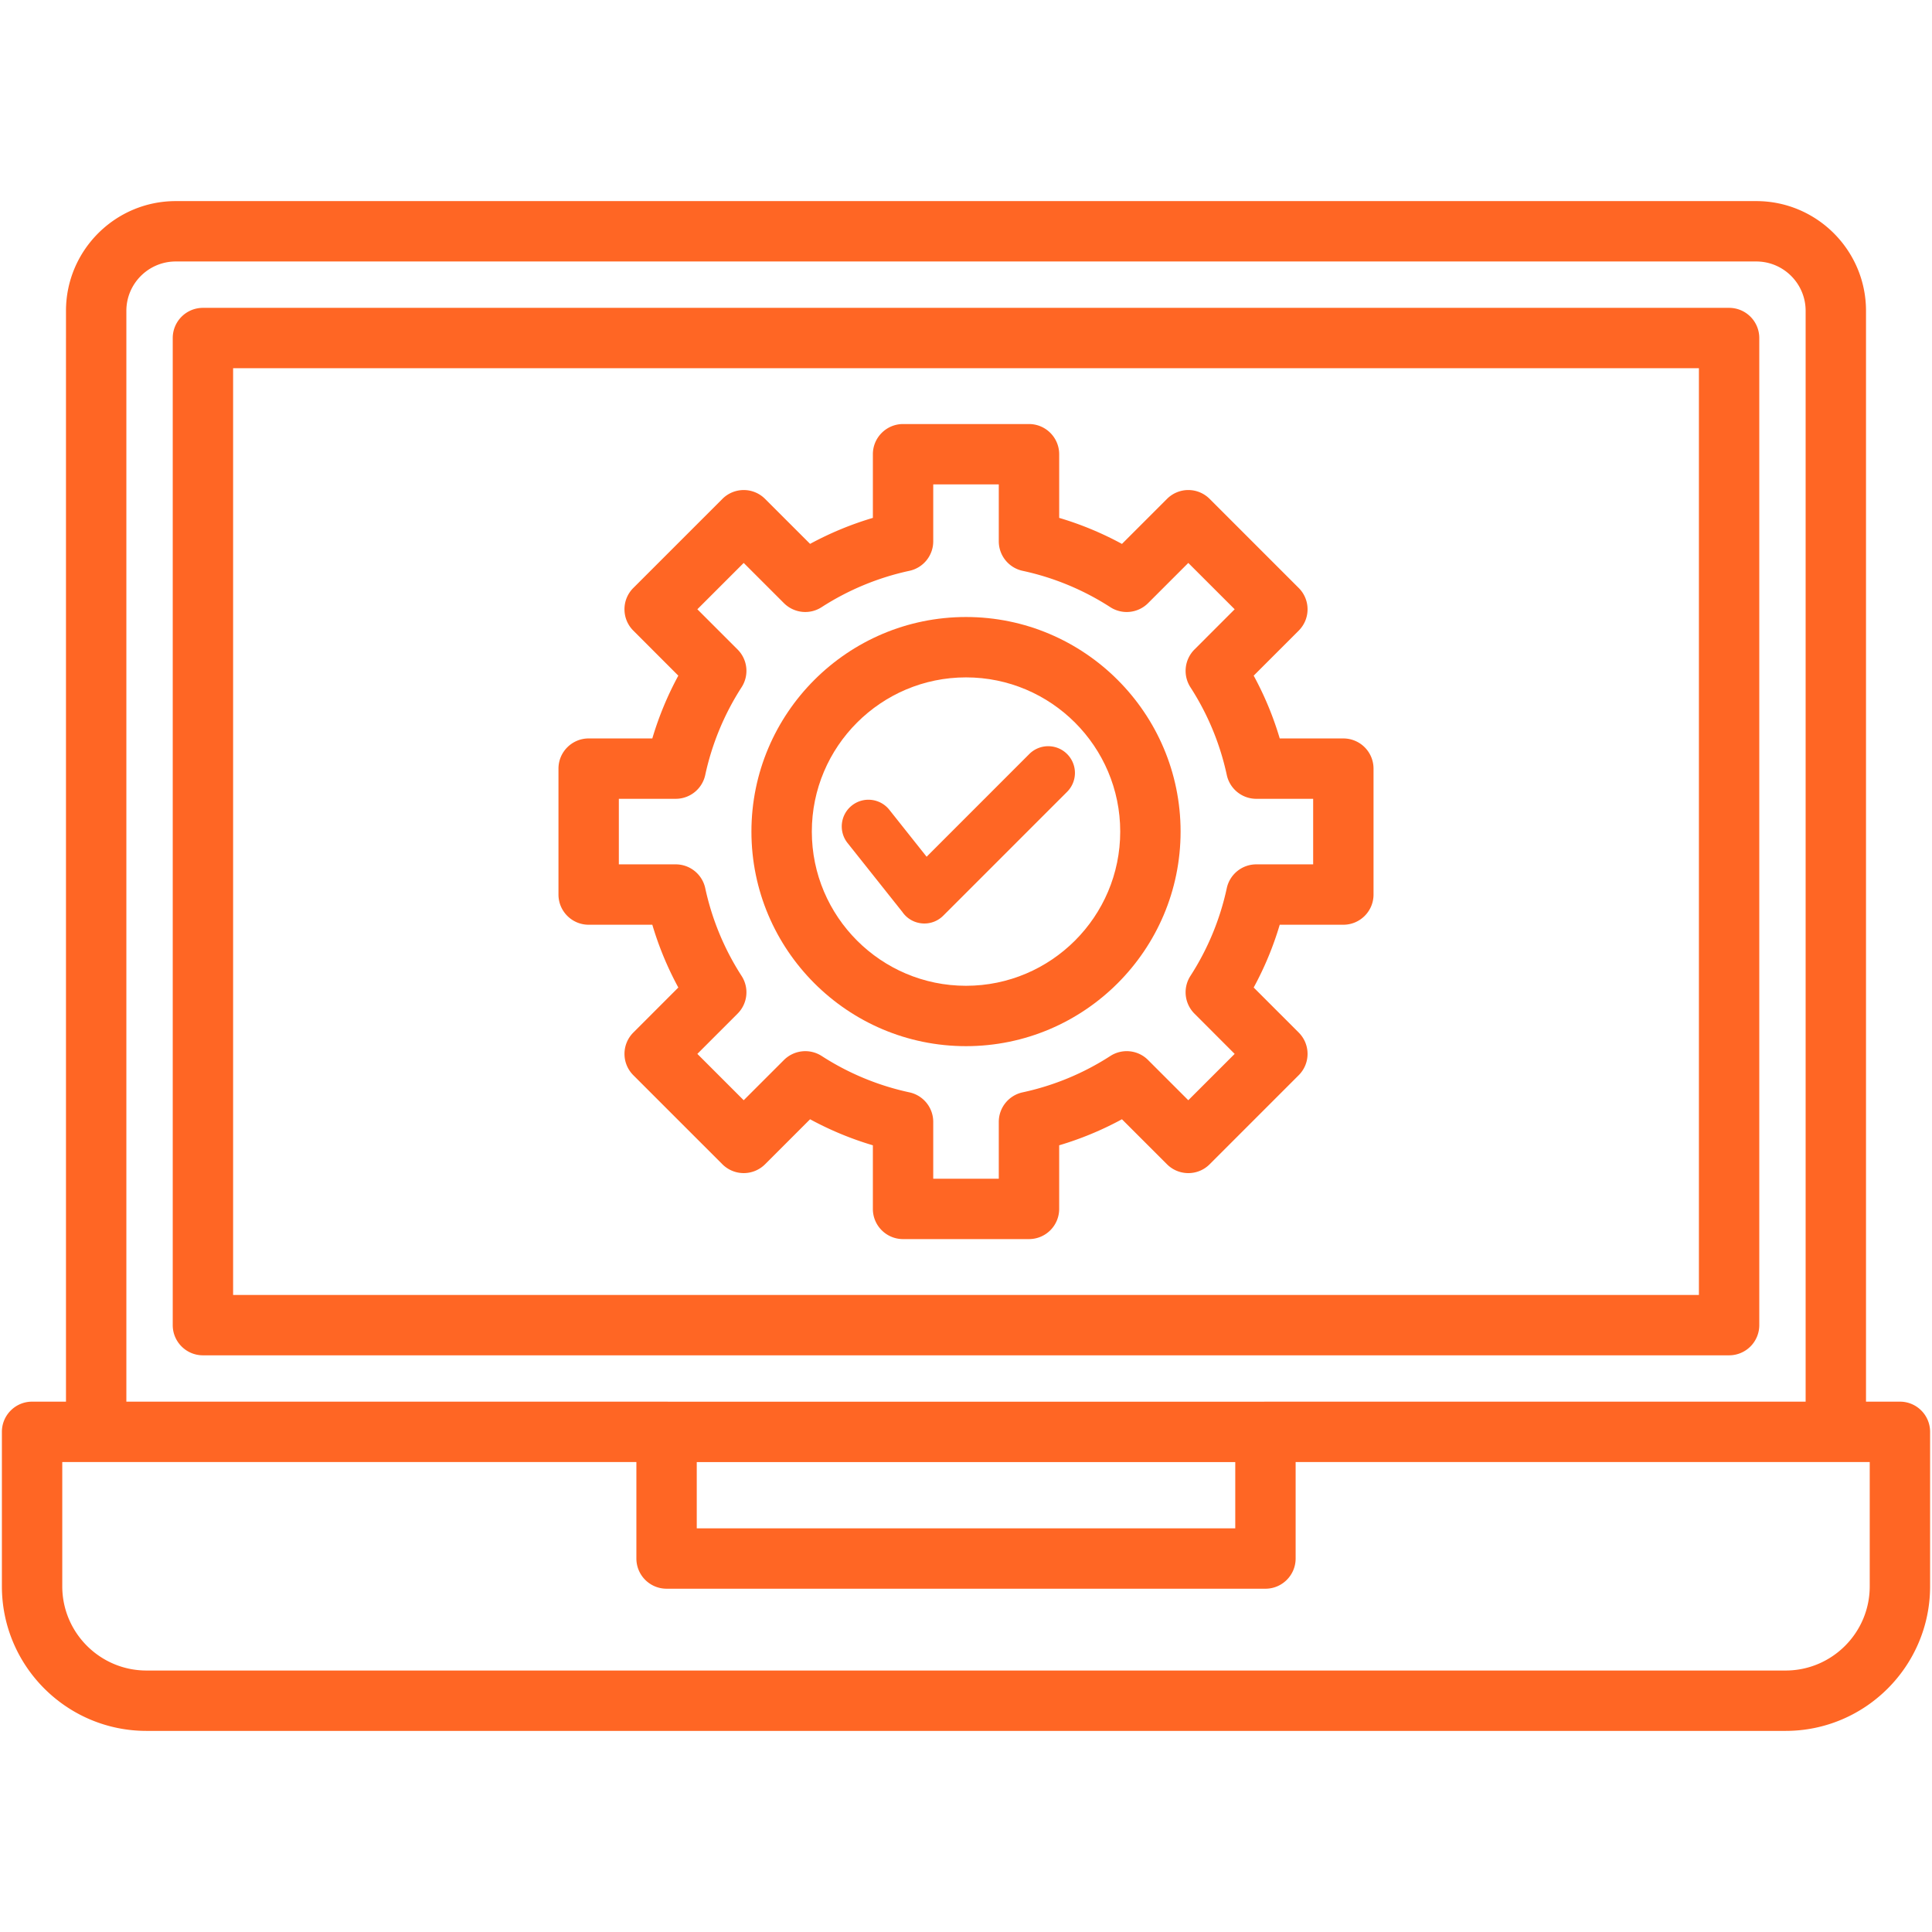
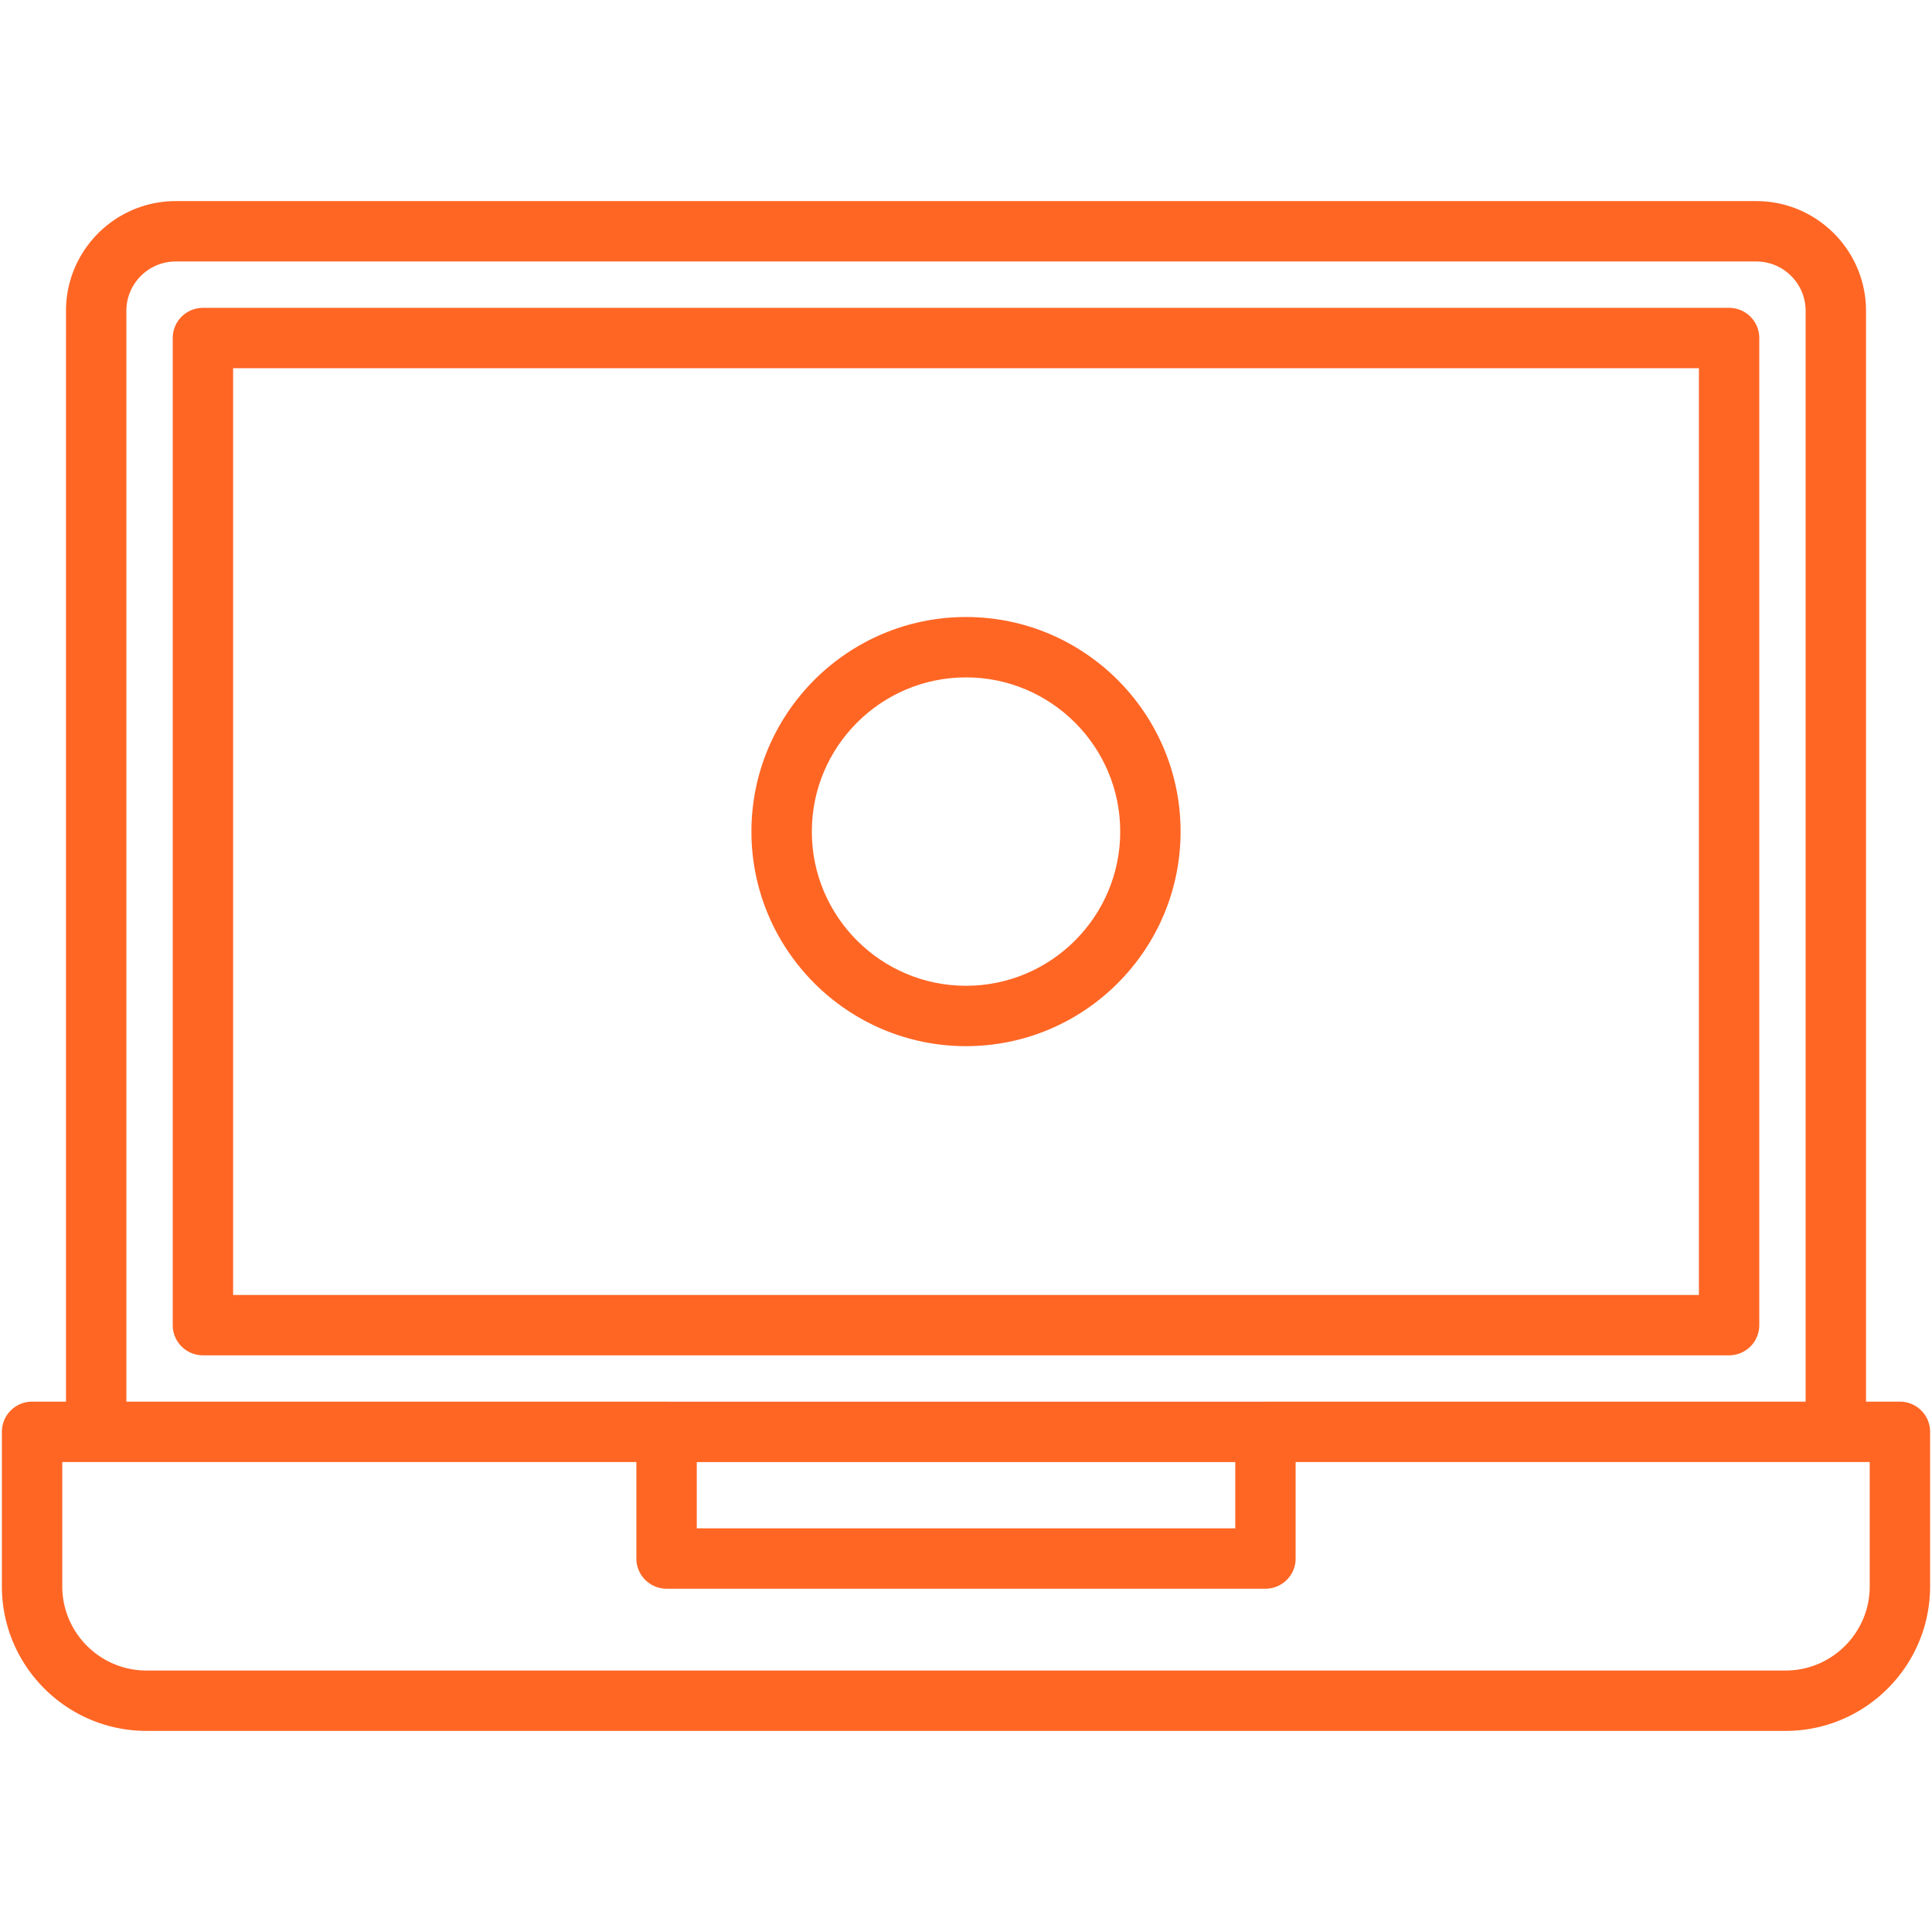
<svg xmlns="http://www.w3.org/2000/svg" width="512" height="512" x="0" y="0" viewBox="0 0 512 512" style="enable-background:new 0 0 512 512" xml:space="preserve" class="">
  <g>
    <g fill-rule="evenodd" clip-rule="evenodd">
      <path fill="#ff6624" d="M61.777 343.174h388.452V97.584H61.777zm265.58 44.289H184.648v17.563h142.709zm-150.278-15.998a7.697 7.697 0 0 0-.431-.012H33.488V82.373c0-7.209 5.873-13.078 13.081-13.078h418.862c7.22 0 13.08 5.869 13.08 13.078v289.08H335.363c-.144 0-.287.004-.43.012zM16.502 387.453h152.146v25.57a8.001 8.001 0 0 0 8 8.002h158.715c4.405 0 7.994-3.582 7.994-8.002v-25.57h152.141v32.941c0 12.299-9.998 22.311-22.299 22.311H38.813c-12.301 0-22.311-10.012-22.311-22.311zm456.697 71.252H38.813c-21.123 0-38.311-17.182-38.311-38.311v-40.939c0-4.42 3.59-8.002 8-8.002h8.986V82.373c0-16.029 13.051-29.078 29.081-29.078h418.862c16.035 0 29.08 13.049 29.08 29.078v289.08h8.986c4.424 0 8 3.582 8 8.002v40.939c.001 21.129-17.175 38.311-38.298 38.311zm-14.97-99.531H53.783c-4.424 0-8.006-3.59-8.006-8V89.584a8 8 0 0 1 8.006-8h404.446a7.995 7.995 0 0 1 7.999 8v261.59a8 8 0 0 1-7.999 8z" opacity="1" data-original="#4d5c7d" class="" />
-       <path fill="#ff6624" d="M256 179.514c-22.531 0-40.857 18.33-40.857 40.861 0 22.539 18.326 40.869 40.857 40.869 22.537 0 40.87-18.33 40.87-40.869 0-22.531-18.333-40.861-40.87-40.861zm0 97.73c-31.354 0-56.863-25.51-56.863-56.869 0-31.352 25.51-56.861 56.863-56.861 31.359 0 56.869 25.51 56.869 56.861 0 31.359-25.51 56.869-56.869 56.869z" opacity="1" data-original="#62a4fb" class="" />
-       <path fill="#ff6624" d="M272.773 199.824c2.766-2.76 7.256-2.76 10.016 0a7.074 7.074 0 0 1 0 10.02l-32.82 32.82c-3.126 3.129-8.311 2.639-10.814-.959l-14.544-18.299c-2.431-3.053-1.919-7.502 1.14-9.932 3.053-2.432 7.5-1.92 9.932 1.129l9.881 12.441z" opacity="1" data-original="#62a4fb" class="" />
-       <path fill="#ff6624" d="M247.318 312.375h17.37v-15.068a8.006 8.006 0 0 1 6.313-7.822 69.804 69.804 0 0 0 23.255-9.641c3.174-2.039 7.336-1.6 9.992 1.07l10.662 10.66 12.289-12.281-10.656-10.668a8.003 8.003 0 0 1-1.072-9.992 70.045 70.045 0 0 0 9.639-23.26 8.002 8.002 0 0 1 7.823-6.309H348v-17.371h-15.067a7.998 7.998 0 0 1-7.823-6.318 69.973 69.973 0 0 0-9.639-23.25 8.016 8.016 0 0 1 1.072-10l10.656-10.66-12.289-12.281-10.662 10.66a8.004 8.004 0 0 1-9.992 1.07 69.979 69.979 0 0 0-23.255-9.641 8.005 8.005 0 0 1-6.313-7.818v-15.082h-17.37v15.082a7.997 7.997 0 0 1-6.318 7.818 70.321 70.321 0 0 0-23.262 9.631c-3.156 2.051-7.317 1.6-9.986-1.061l-10.662-10.66-12.283 12.281 10.662 10.66a8 8 0 0 1 1.061 10 70.233 70.233 0 0 0-9.633 23.25 8.005 8.005 0 0 1-7.816 6.318H164v17.371h15.08a8.007 8.007 0 0 1 7.816 6.309 70.18 70.18 0 0 0 9.633 23.26 7.985 7.985 0 0 1-1.061 9.992l-10.662 10.668 12.283 12.281 10.662-10.66a8.018 8.018 0 0 1 9.998-1.07 69.946 69.946 0 0 0 23.25 9.641 8 8 0 0 1 6.318 7.822v15.069zm25.37 15.998h-33.369c-4.417 0-8-3.578-8-7.998v-16.859a86.01 86.01 0 0 1-16.639-6.9l-11.93 11.928a8 8 0 0 1-11.308 0l-23.603-23.6a7.99 7.99 0 0 1 0-11.308l11.923-11.932a86.14 86.14 0 0 1-6.891-16.639h-16.87c-4.411 0-8-3.582-8-8v-33.371c0-4.418 3.589-7.998 8-7.998h16.87a86.184 86.184 0 0 1 6.891-16.641l-11.923-11.932a7.961 7.961 0 0 1-2.346-5.658 7.94 7.94 0 0 1 2.346-5.65l23.603-23.6a7.982 7.982 0 0 1 11.309 0l11.93 11.918a86.448 86.448 0 0 1 16.639-6.889v-16.869c0-4.41 3.583-8 8-8h33.369c4.424 0 8.006 3.59 8.006 8v16.869a85.909 85.909 0 0 1 16.634 6.9l11.935-11.93a7.992 7.992 0 0 1 5.648-2.35c2.133 0 4.162.85 5.66 2.35l23.598 23.6a7.964 7.964 0 0 1 2.346 5.65 7.97 7.97 0 0 1-2.346 5.658l-11.93 11.932a85.763 85.763 0 0 1 6.903 16.641H356a8 8 0 0 1 8 7.998v33.371c0 4.418-3.583 8-8 8h-16.858a85.772 85.772 0 0 1-6.903 16.639l11.93 11.932a7.97 7.97 0 0 1 2.346 5.658 7.964 7.964 0 0 1-2.346 5.65l-23.598 23.6c-3.119 3.131-8.188 3.121-11.309 0l-11.935-11.928a86.008 86.008 0 0 1-16.634 6.9v16.859a7.999 7.999 0 0 1-8.005 7.999z" opacity="1" data-original="#fad808" class="" />
+       <path fill="#ff6624" d="M256 179.514c-22.531 0-40.857 18.33-40.857 40.861 0 22.539 18.326 40.869 40.857 40.869 22.537 0 40.87-18.33 40.87-40.869 0-22.531-18.333-40.861-40.87-40.861m0 97.73c-31.354 0-56.863-25.51-56.863-56.869 0-31.352 25.51-56.861 56.863-56.861 31.359 0 56.869 25.51 56.869 56.861 0 31.359-25.51 56.869-56.869 56.869z" opacity="1" data-original="#62a4fb" class="" />
    </g>
  </g>
</svg>